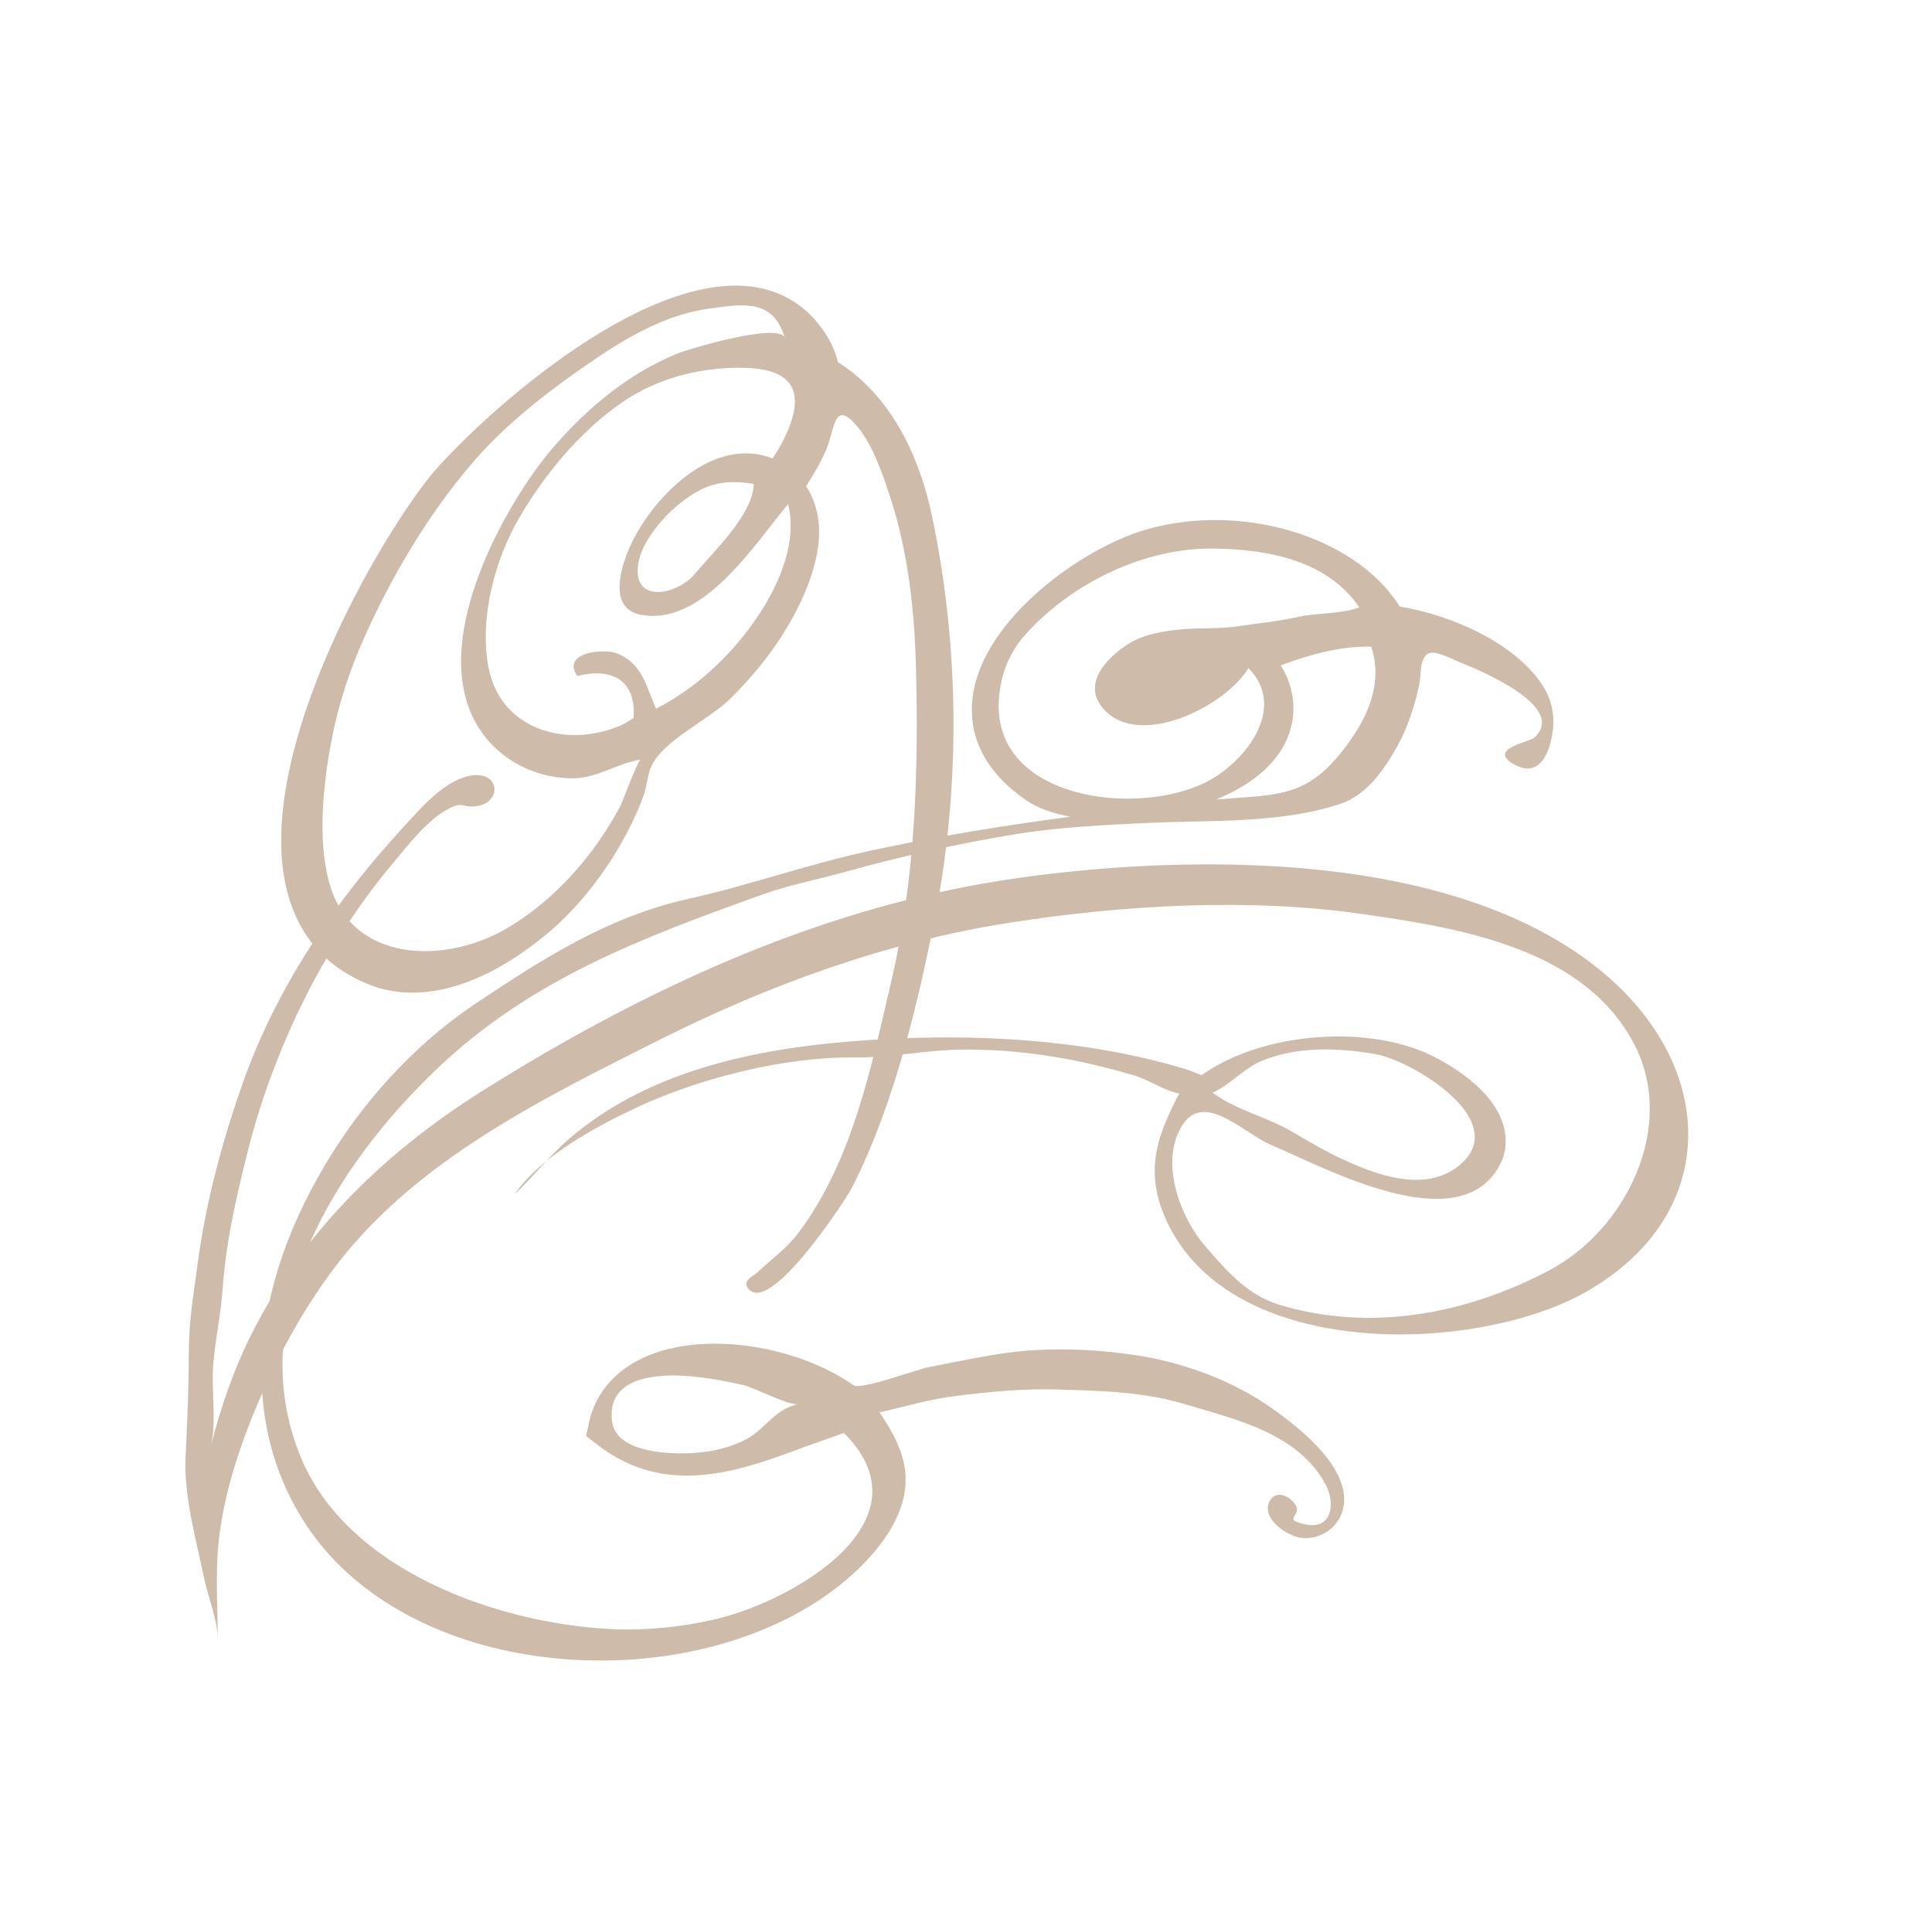
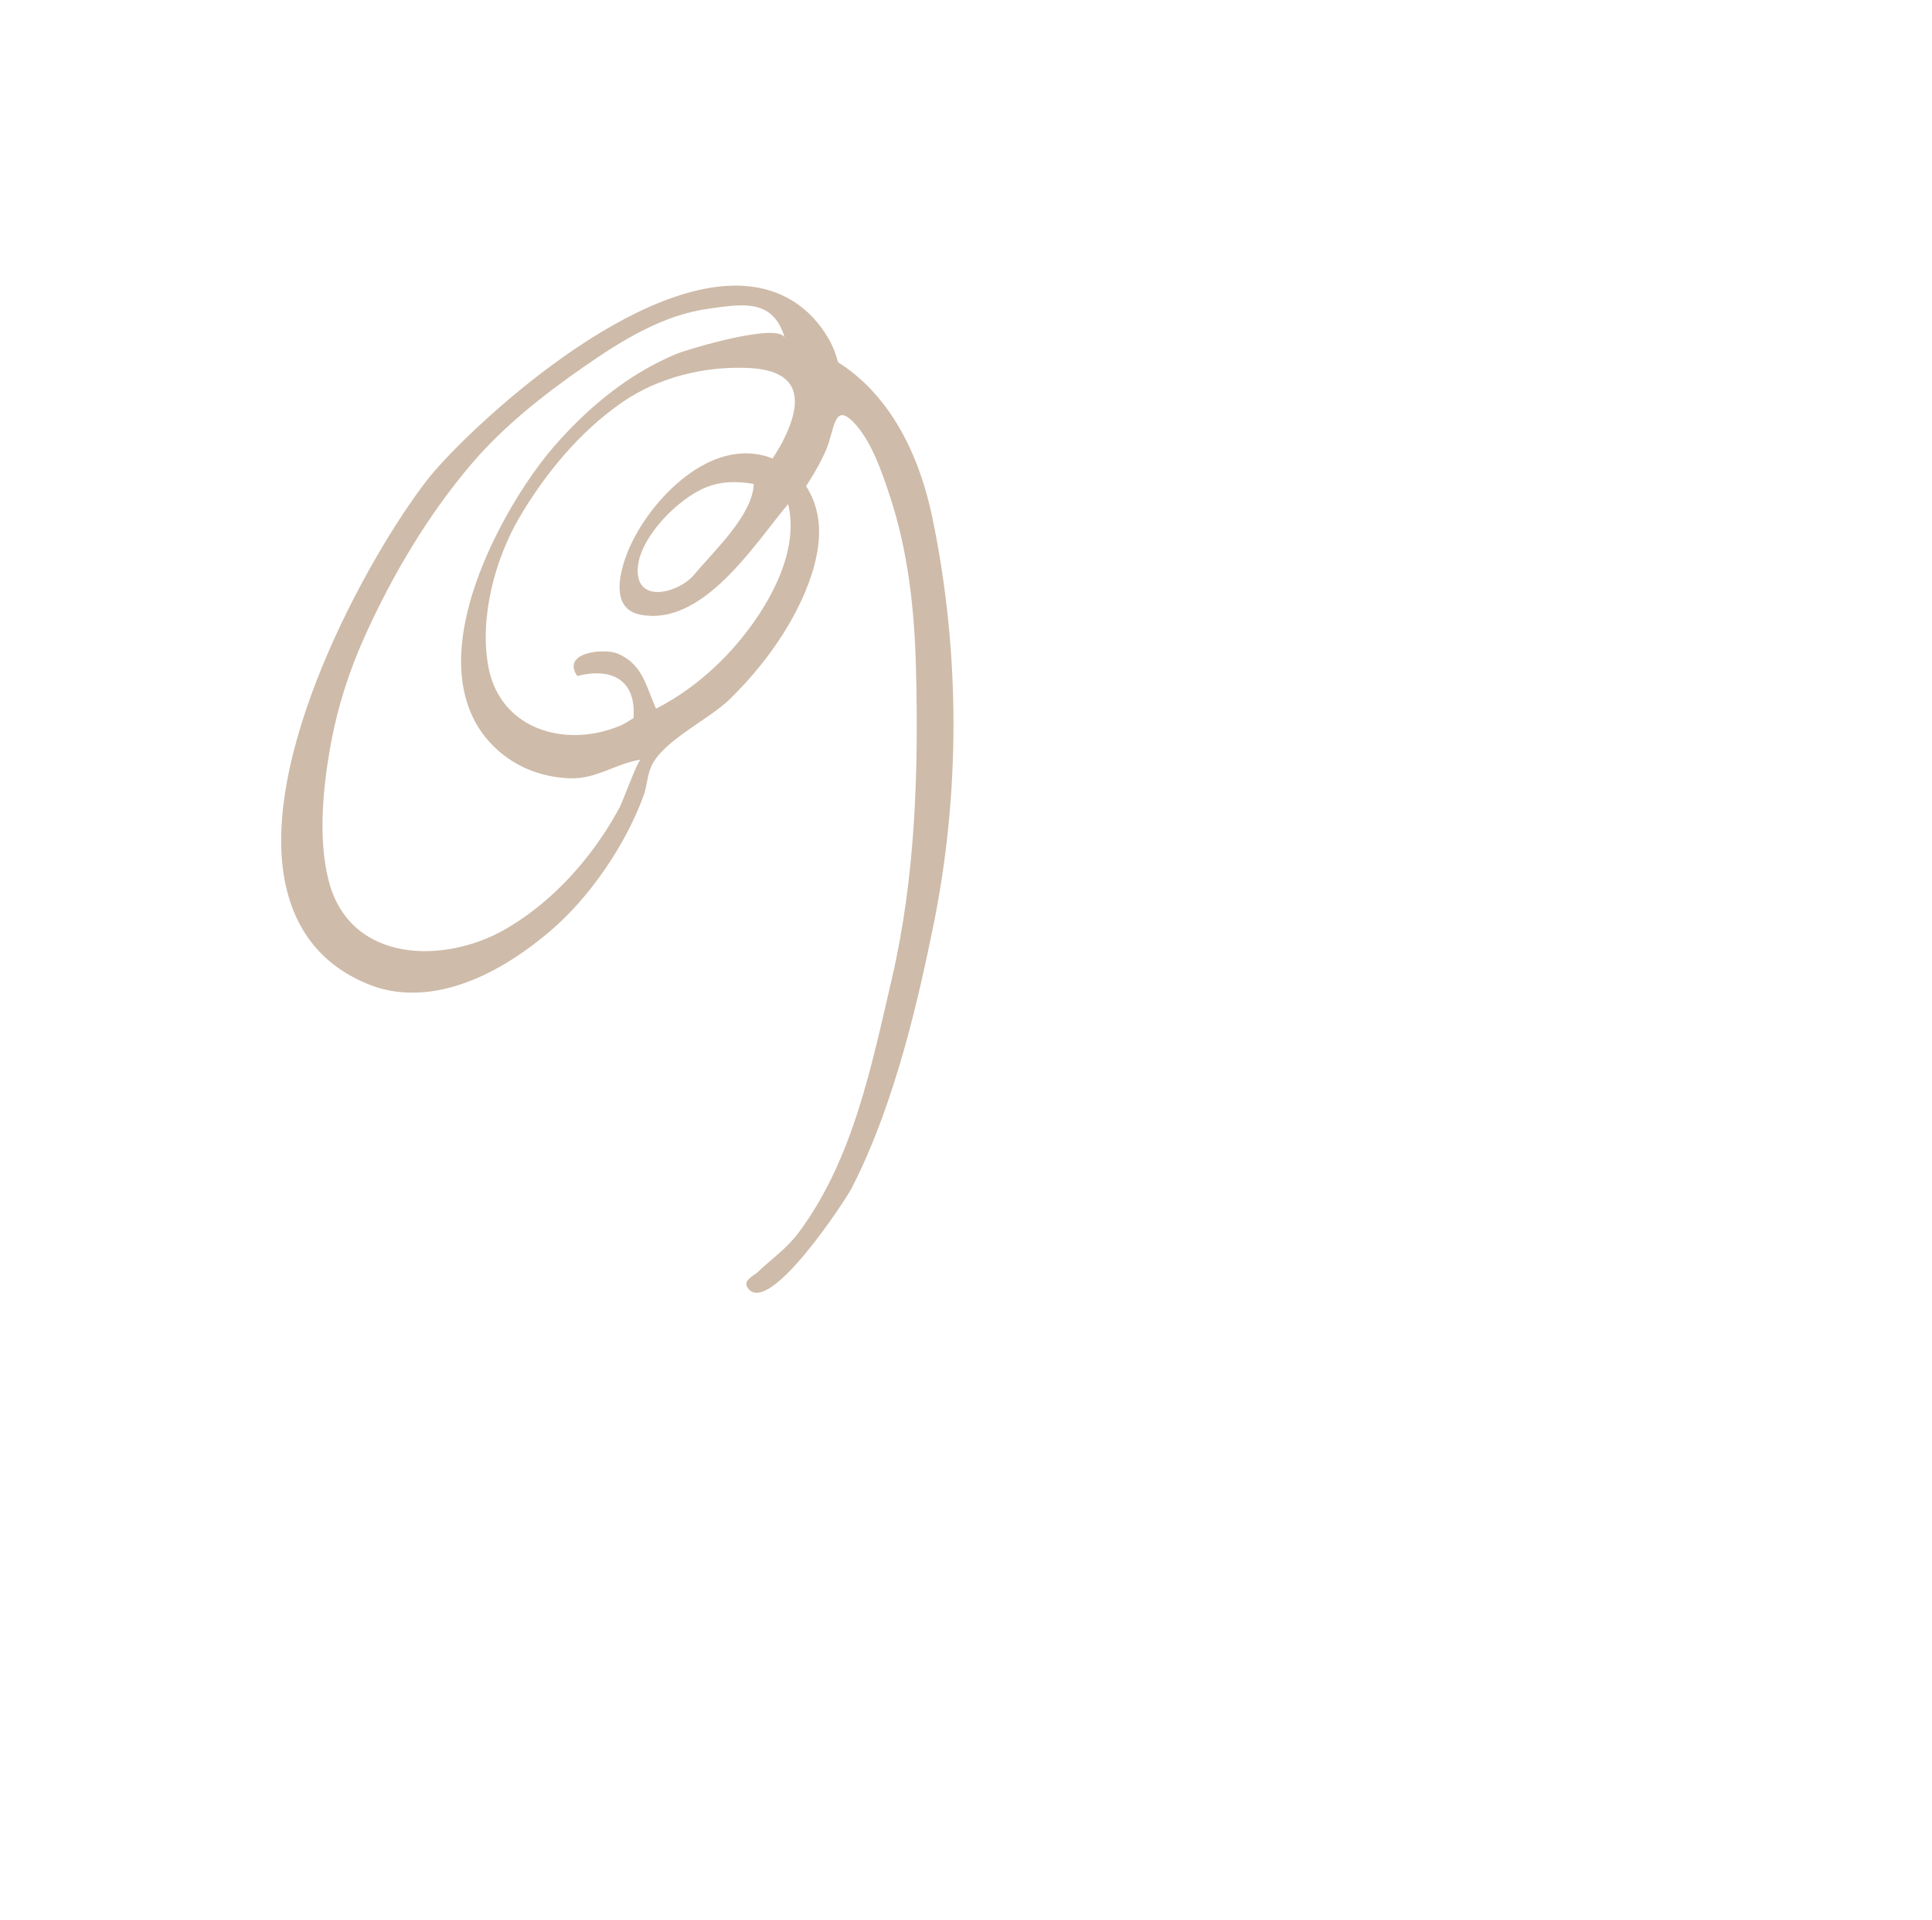
<svg xmlns="http://www.w3.org/2000/svg" width="213.514" height="212.162">
  <title>decorative swirl- chartreuse</title>
  <g>
    <title>Layer 1</title>
    <g id="svg_1">
      <g id="svg_13">
-         <path id="svg_14" fill="#cebba9" d="m126.466,58.574c-6.9,2.044 -17.609,9.674 -18.928,18.106c-0.5,3.19 0.123,7.823 5.919,11.774c1.297,0.882 2.979,1.446 4.842,1.784c-7.43,0.995 -14.844,2.185 -22.171,3.772c-6.864,1.484 -13.267,3.801 -20.07,5.311c-8.834,1.964 -16.002,6.574 -23.361,11.474c-7.855,5.235 -14.254,12.777 -18.56,21.146c-2.034,3.952 -3.551,8.058 -4.403,12.115c-1.958,9.319 -0.395,17.98 4.509,25.035c5.325,7.655 14.973,12.787 26.477,14.074c12.862,1.442 25.728,-2.115 33.578,-9.283c2.185,-1.99 3.623,-3.899 4.536,-5.666c2.401,-4.673 1.059,-8.213 -1.637,-12.159c2.928,-0.663 5.539,-1.458 8.534,-1.827c3.734,-0.457 7.474,-0.824 11.267,-0.699c4.753,0.157 9.351,0.232 13.949,1.617c5.609,1.688 12.521,3.208 15.569,8.906c1.065,1.992 0.739,5.017 -2.256,4.383c-2.58,-0.544 -0.493,-0.912 -1.017,-2.004c-0.524,-1.092 -2.195,-1.881 -2.906,-0.604c-1.082,1.948 1.958,3.921 3.458,4.091c2.697,0.304 4.961,-1.865 4.741,-4.618c-0.308,-3.841 -4.874,-7.464 -7.728,-9.525c-4.342,-3.132 -9.831,-5.19 -15.089,-6.002c-5.186,-0.802 -10.66,-0.957 -15.851,-0.087c-2.413,0.401 -4.791,0.902 -7.19,1.361c-1.19,0.222 -7.567,2.566 -8.34,2.022c-4.894,-3.428 -11.97,-5.086 -17.748,-4.481c-6.262,0.653 -10.453,3.797 -11.502,8.622l-0.316,1.452l1.174,0.916c7.706,6.01 15.927,2.934 23.178,0.222c0,0 3.134,-1.11 4.145,-1.468c9.744,9.724 -5.575,18.473 -13.905,20.507c-3.776,0.924 -8.101,1.362 -12.002,1.152c-12.503,-0.659 -29.041,-6.522 -34.161,-19.073c-6.463,-15.843 3.994,-32.227 15.045,-42.781c10.413,-9.947 22.761,-14.548 36.048,-19.313c2.959,-1.063 6.064,-1.643 9.116,-2.491c6.028,-1.682 12.304,-3.084 18.459,-4.105c5.045,-0.836 10.05,-1.078 15.138,-1.309c6.894,-0.312 14.457,0.099 21.107,-2.097c2.953,-0.973 4.86,-3.795 6.324,-6.399c1.128,-2.008 1.938,-4.556 2.417,-6.793c0.228,-1.088 -0.012,-2.939 1.029,-3.44c0.765,-0.367 2.701,0.691 3.416,0.973c2.058,0.814 12.086,4.93 8.242,8.358c-0.528,0.473 -5.504,1.301 -1.956,3.063c2.266,1.124 3.4,-0.85 3.833,-2.798c0.568,-2.499 0.177,-4.604 -1.368,-6.671c-3.261,-4.369 -9.905,-7.206 -15.355,-8.092c-0.038,-0.052 -0.07,-0.121 -0.105,-0.173c-4.977,-7.692 -17.597,-11.41 -28.124,-8.282l0,0l0,0zm-11.365,27.377c-3.196,-1.887 -5.243,-4.995 -4.626,-9.537c0.342,-2.544 1.303,-4.64 3.065,-6.548c5.15,-5.573 13.067,-9.386 20.705,-9.255c5.837,0.099 12.421,1.267 15.986,6.509c-2.137,0.751 -4.626,0.57 -6.84,1.061c-2.226,0.491 -4.455,0.699 -6.709,1.035c-1.96,0.294 -3.98,0.139 -5.948,0.314c-2.161,0.191 -4.405,0.524 -6.236,1.746c-2.3,1.537 -4.969,4.367 -2.516,7.087c4.024,4.465 13.522,-0.409 15.994,-4.55c4.296,4.383 -0.264,10.219 -4.377,12.445c-4.785,2.592 -13.216,2.806 -18.499,-0.31zm36.434,-14.497c0.943,2.773 0.377,5.567 -0.906,8.056c-0.81,1.573 -1.873,3.025 -2.943,4.274c-3.325,3.869 -6.32,4.07 -11.289,4.397c0,0 -1.011,0.083 -2.014,0.165c3.704,-1.527 6.294,-3.619 7.587,-6.141c0.371,-0.713 0.634,-1.46 0.796,-2.234c0.481,-2.34 -0.046,-4.566 -1.227,-6.455c3.295,-1.206 6.534,-2.143 9.996,-2.062l0,-0zm-74.311,80.706c1.639,0.187 3.267,0.506 4.868,0.87c1.255,0.28 5.257,2.379 6.099,2.083c-0.429,0.151 -0.725,0.252 -0.725,0.252c-2.077,0.739 -3.069,2.661 -5.059,3.698c-1.972,1.029 -4.266,1.454 -6.473,1.517c-2.526,0.075 -7.867,-0.222 -8.294,-3.521c-0.61,-4.753 4.53,-5.257 8.048,-5.041c0.516,0.032 1.027,0.083 1.537,0.143z" />
-       </g>
+         </g>
      <g id="svg_15">
-         <path id="svg_16" fill="#cebba9" d="m23.289,159.829c0.669,-2.639 0.054,-6.208 0.27,-8.969c0.218,-2.805 0.842,-5.597 1.041,-8.392c0.363,-5.094 1.378,-9.569 2.598,-14.55c2.856,-11.645 8.407,-23.186 16.133,-32.428c1.724,-2.062 3.897,-4.95 6.367,-6.193c1.498,-0.755 1.351,-0.044 2.858,-0.21c2.856,-0.308 2.791,-3.734 -0.252,-3.42c-3.045,0.314 -5.879,3.728 -7.758,5.766c-7.502,8.141 -13.949,17.589 -17.69,28.163c-2.262,6.399 -4.093,13.148 -4.991,19.903c-0.427,3.218 -0.975,6.27 -0.989,9.518c-0.016,3.936 -0.153,7.841 -0.361,11.748c-0.242,4.462 1.134,9.257 2.038,13.597c0.435,2.097 1.506,4.651 1.517,6.768c-0.02,-4.302 -0.373,-8.218 0.336,-12.631c0.858,-5.349 2.679,-10.324 4.86,-15.212c2.123,-4.751 4.721,-9.307 7.881,-13.45c8.874,-11.643 22.882,-18.491 35.711,-24.934c12.179,-6.111 25.136,-10.824 38.628,-12.936c12.604,-1.978 26.505,-2.784 39.121,-0.967c10.743,1.547 24.564,3.754 30.058,14.501c4.596,8.995 -0.932,20.383 -9.508,24.896c-9.16,4.822 -19.724,6.814 -29.79,3.766c-3.563,-1.079 -5.861,-3.796 -8.198,-6.497c-2.556,-2.953 -4.646,-8.284 -3.077,-12.211c2.302,-5.74 7.081,-0.339 10.407,1.059c5.893,2.49 20.863,10.731 25.296,2.121c0.075,-0.147 0.141,-0.296 0.204,-0.451c0.576,-1.392 1.768,-6.326 -7.015,-11.162c-7.273,-4.004 -19.47,-3.041 -26.177,1.774c-0.635,-0.221 -1.255,-0.509 -1.893,-0.701c-11.017,-3.285 -23.045,-3.917 -34.461,-3.202c-11.877,0.745 -24.443,3.055 -33.639,11.013c-2.147,1.863 -3.939,4.181 -5.948,6.052c2.914,-4.189 8.894,-7.424 13.422,-9.55c6.958,-3.271 16.382,-5.654 24.119,-5.565c4.08,0.046 8.191,-0.883 12.314,-0.878c3.834,0.006 7.498,0.358 11.274,1.065c2.441,0.457 4.967,1.098 7.33,1.788c1.663,0.49 3.395,1.745 5.001,1.998c-2.315,4.431 -3.745,8.169 -1.803,13.14c2.012,5.16 6.37,9.076 12.61,11.321c11.249,4.046 26.072,1.964 33.907,-2.399c6.835,-3.806 10.906,-9.488 11.464,-15.991c0.604,-7.08 -2.973,-14.298 -9.813,-19.809c-19.415,-15.641 -55.38,-11.452 -65.94,-9.799c-18.348,2.876 -37.15,10.491 -57.48,23.285c-11.498,7.236 -19.939,16.08 -25.276,26.454c-2.066,4.033 -3.571,8.335 -4.707,12.81l0,0zm134.664,-40.67c3.918,2.584 7.221,6.523 3.215,9.692c-3.686,2.902 -8.882,1.045 -12.642,-0.691c-1.966,-0.907 -3.821,-1.984 -5.67,-3.082c-2.796,-1.657 -6.312,-2.429 -8.852,-4.348c1.912,-0.818 3.406,-2.687 5.497,-3.537c3.923,-1.601 8.434,-1.434 12.545,-0.713c1.41,0.246 3.752,1.259 5.907,2.679z" />
-       </g>
+         </g>
      <g id="svg_17">
        <path id="svg_18" fill="#cebba9" d="m82.263,31.591c-13.12,-0.87 -31.333,16.652 -35.051,21.436c-6.437,8.286 -19.261,31.276 -15.438,45.617c1.283,4.808 4.268,8.201 8.874,10.088c5.736,2.35 12.852,0.31 20.034,-5.75c4.457,-3.756 8.429,-9.575 10.443,-15.067c0.399,-1.084 0.401,-2.35 0.92,-3.382c1.406,-2.798 6.336,-5.055 8.598,-7.271c2.928,-2.87 5.51,-6.173 7.39,-9.827c1.414,-2.749 2.306,-5.48 2.465,-7.933c0.147,-2.262 -0.389,-4.199 -1.418,-5.788c0.588,-0.902 1.14,-1.817 1.609,-2.731c0.197,-0.379 0.377,-0.755 0.548,-1.132c1.035,-2.274 0.848,-5.698 3.297,-2.971c1.859,2.068 2.963,5.374 3.817,7.958c2.012,6.084 2.719,12.594 2.878,18.972c0.296,11.494 -0.062,23.162 -2.687,34.426c-2.232,9.547 -4.254,19.818 -10.219,27.879c-1.396,1.881 -3.051,2.973 -4.574,4.439c-0.397,0.385 -1.686,0.9 -1.126,1.732c2.286,3.398 10.876,-9.79 11.486,-10.981c5.029,-9.774 7.575,-21.99 8.938,-28.527c3.106,-14.896 3.1,-30.662 -0.012,-45.588c-1.694,-8.145 -5.371,-13.978 -10.423,-17.168c-0.228,-0.92 -0.574,-1.795 -1.049,-2.61c-2.062,-3.541 -5.279,-5.555 -9.301,-5.821l0,0zm-45.913,65.832c-1.259,-4.715 -0.636,-10.709 0.256,-15.458c0.755,-4.038 2.042,-7.972 3.724,-11.696c3.079,-6.82 7.009,-13.412 11.778,-19.009c3.533,-4.151 7.982,-7.661 12.495,-10.787c4.159,-2.884 8.66,-5.686 13.766,-6.372c3.545,-0.473 7.094,-1.223 8.37,3.271c-0.53,-1.855 -10.757,1.231 -11.935,1.714c-5.323,2.185 -9.891,5.992 -13.629,10.306c-1.847,2.131 -4.107,5.404 -6.03,9.144c-2.574,5.001 -4.548,10.836 -4.135,15.911c0.294,3.637 1.74,6.564 4.298,8.699c2.187,1.825 4.91,2.773 7.746,2.85c2.896,0.075 4.989,-1.627 7.762,-2.068c-0.328,0.05 -2.004,4.659 -2.304,5.22c-0.987,1.837 -2.121,3.593 -3.396,5.243c-2.54,3.289 -5.647,6.189 -9.255,8.272c-6.691,3.867 -17.097,3.807 -19.512,-5.239zm21.8,-17.589c-2.107,-1.251 -3.686,-3.341 -4.203,-6.284c-0.951,-5.376 0.751,-11.774 3.484,-16.423c2.852,-4.846 6.697,-9.484 11.347,-12.689c3.998,-2.755 9.1,-4 13.923,-3.78c5.637,0.258 6.225,3.408 3.772,8.175c-0.318,0.614 -0.707,1.221 -1.088,1.829c-2.602,-1.047 -5.587,-0.665 -8.568,1.255c-2.814,1.811 -5.291,4.723 -6.824,7.698c-1.176,2.286 -3.041,7.482 0.679,8.278c6.967,1.484 12.765,-7.853 16.427,-12.197c1.15,4.685 -1.454,9.865 -4.145,13.535c-2.735,3.73 -6.326,6.961 -10.451,9.075c-1.102,-2.417 -1.432,-4.87 -4.203,-6.072c-1.498,-0.649 -6.308,-0.179 -4.507,2.459c3.889,-0.977 6.544,0.495 6.217,4.661c-0.459,0.24 -0.898,0.588 -1.362,0.785c-3.577,1.533 -7.557,1.438 -10.499,-0.304zm20.515,-26.215c1.418,-0.437 2.862,-0.433 4.638,-0.153c-0.113,3.462 -4.441,7.44 -6.54,9.98c-1.762,2.141 -6.737,3.408 -6.26,-0.922c0.284,-2.56 2.733,-5.382 4.671,-6.928c1.247,-0.997 2.361,-1.627 3.49,-1.976z" />
      </g>
    </g>
  </g>
</svg>